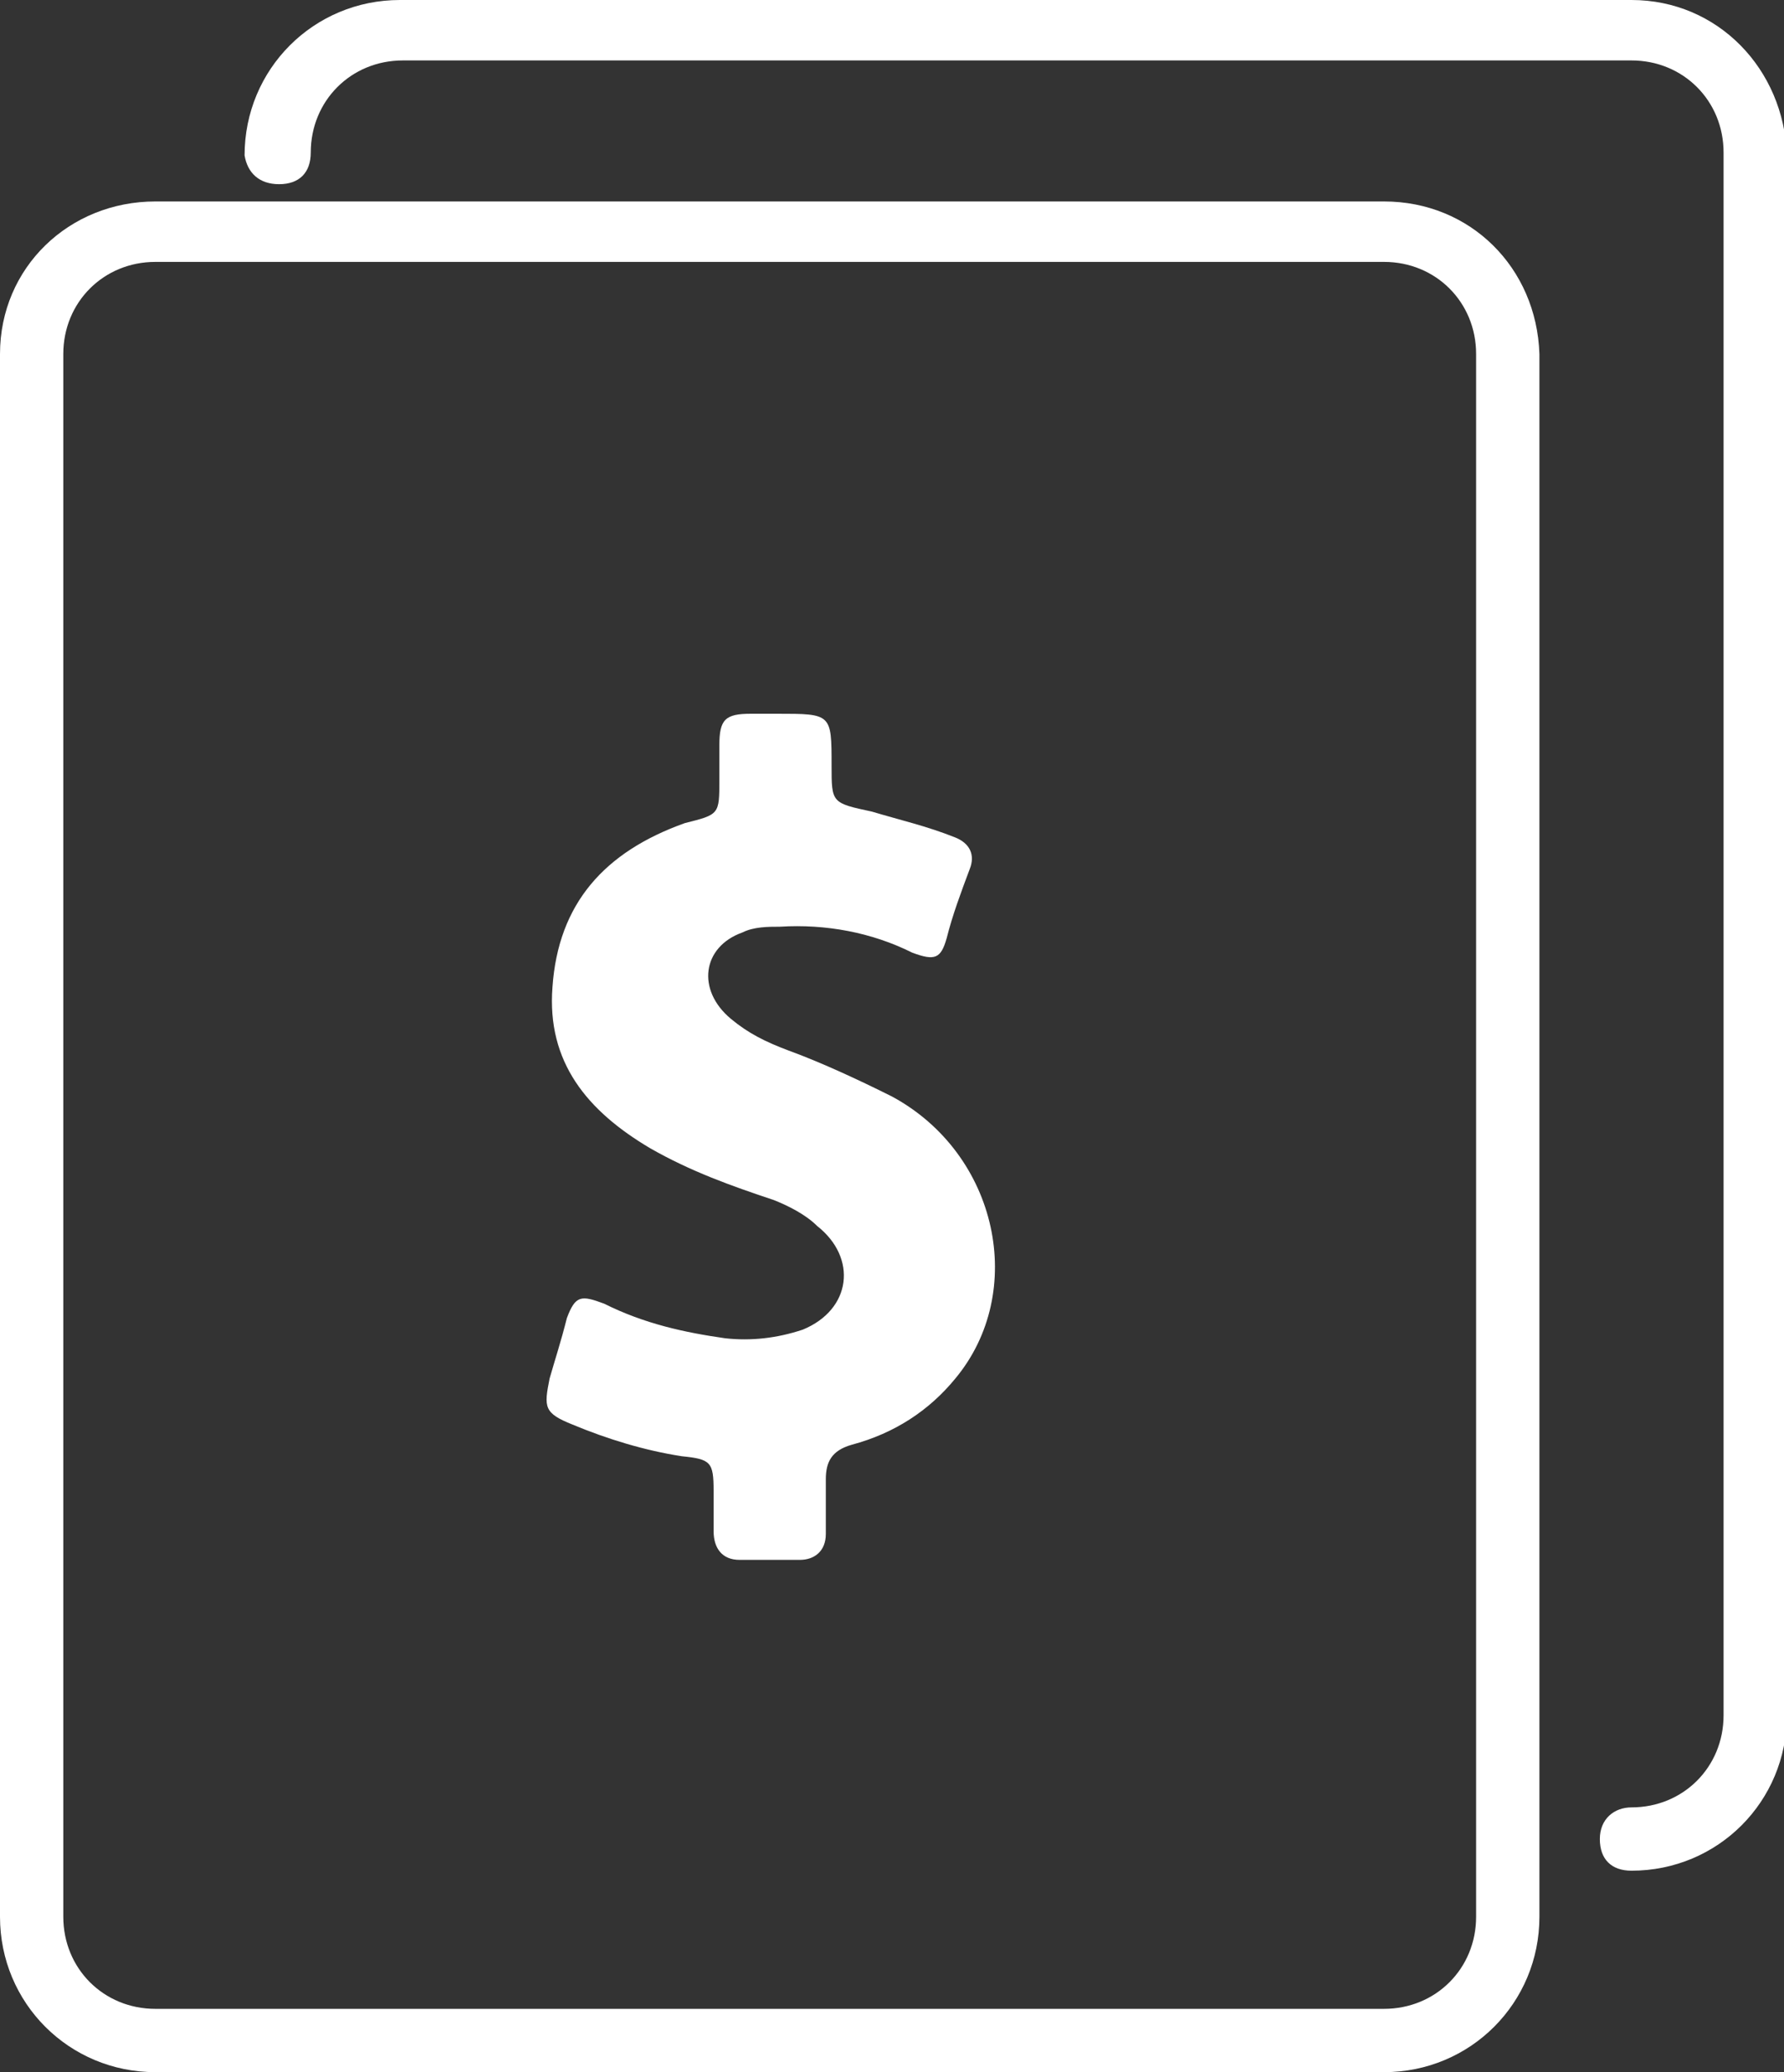
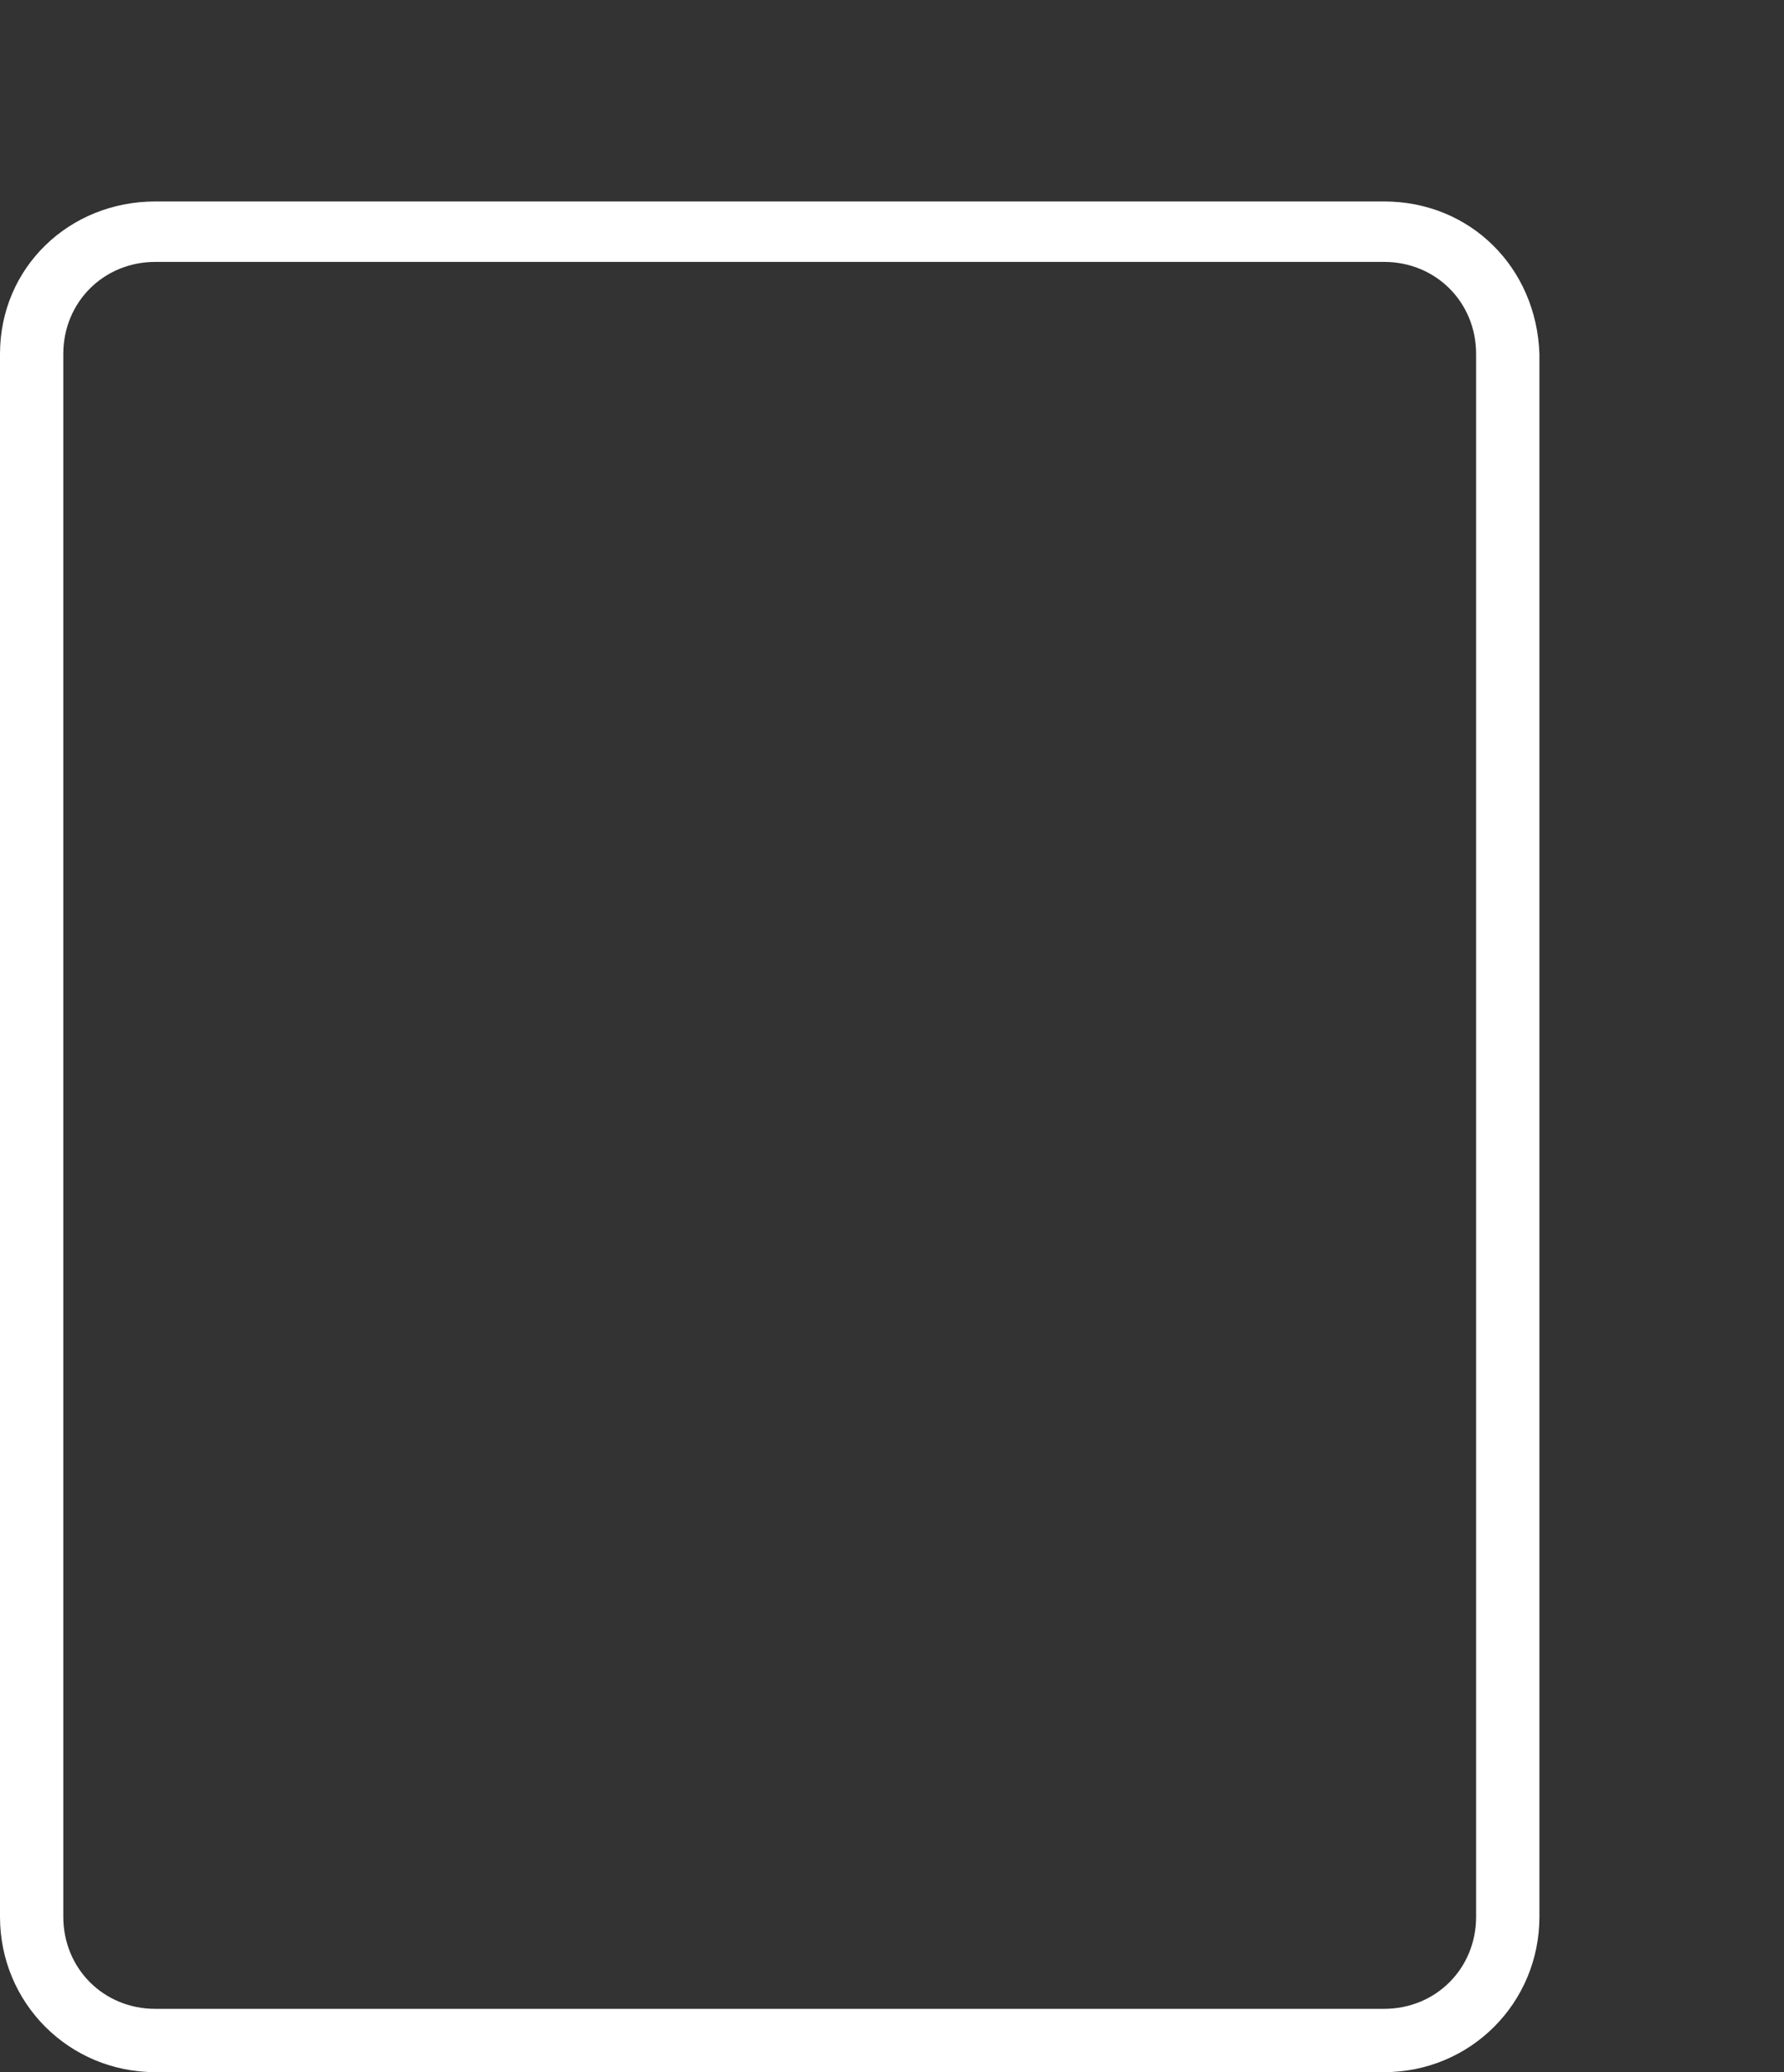
<svg xmlns="http://www.w3.org/2000/svg" version="1.1" id="Layer_2_1_" x="0px" y="0px" width="62px" height="72px" viewBox="0 0 62 72" style="enable-background:new 0 0 62 72;" xml:space="preserve">
  <rect x="0" y="0" width="62" height="72" fill="#333333" stroke="none" />
  <style type="text/css">
	.st0{fill:#FFFFFF;}
</style>
  <g>
    <path class="st0" d="M48.1,7H5.4C2.4,7,0,9.3,0,12.3v54.3c0,3,2.4,5.4,5.4,5.4h42.7c3,0,5.4-2.4,5.4-5.4V12.3   C53.4,9.3,51.1,7,48.1,7z M51.3,66.6c0,1.8-1.4,3.2-3.2,3.2H5.4c-1.8,0-3.2-1.4-3.2-3.2V12.3c0-1.8,1.4-3.2,3.2-3.2h42.7   c1.8,0,3.2,1.4,3.2,3.2V66.6z" />
-     <path class="st0" d="M31,38.1c-1.2-0.6-2.5-1.2-3.6-1.6c-0.8-0.3-1.4-0.6-2-1.1c-1.2-1-1-2.5,0.4-3c0.4-0.2,0.9-0.2,1.3-0.2   c1.6-0.1,3.2,0.2,4.6,0.9c0.8,0.3,1,0.2,1.2-0.5c0.2-0.8,0.5-1.6,0.8-2.4c0.2-0.5,0-0.9-0.5-1.1c-1-0.4-1.9-0.6-2.9-0.9   c-1.4-0.3-1.4-0.3-1.4-1.6c0-1.8,0-1.8-1.9-1.8c-0.3,0-0.5,0-0.9,0c-0.9,0-1.1,0.2-1.1,1.1c0,0.3,0,0.8,0,1.2c0,1.2,0,1.2-1.2,1.5   c-2.8,1-4.4,2.8-4.6,5.7c-0.2,2.6,1.2,4.3,3.4,5.6c1.4,0.8,2.8,1.3,4.3,1.8c0.5,0.2,1.1,0.5,1.5,0.9c1.4,1.1,1.2,2.9-0.5,3.6   c-0.9,0.3-1.8,0.4-2.7,0.3c-1.4-0.2-2.8-0.5-4.2-1.2c-0.8-0.3-1-0.3-1.3,0.5c-0.2,0.8-0.4,1.4-0.6,2.1c-0.2,1-0.2,1.2,0.8,1.6   c1.2,0.5,2.5,0.9,3.8,1.1c1,0.1,1.1,0.2,1.1,1.2c0,0.4,0,1,0,1.4c0,0.6,0.3,1,0.9,1c0.8,0,1.4,0,2.1,0c0.5,0,0.9-0.3,0.9-0.9   c0-0.6,0-1.3,0-1.9s0.2-1,0.9-1.2c1.5-0.4,2.7-1.2,3.6-2.3C35.7,44.9,34.7,40.1,31,38.1z" />
-     <path class="st0" d="M56.7,0H13.9c-3,0-5.4,2.4-5.4,5.4C8.6,6,9,6.4,9.7,6.4s1.1-0.4,1.1-1.1c0-1.8,1.4-3.2,3.2-3.2h42.7   c1.8,0,3.2,1.4,3.2,3.2v54.3c0,1.8-1.4,3.2-3.2,3.2c-0.6,0-1.1,0.4-1.1,1.1S56,65,56.7,65c3,0,5.4-2.4,5.4-5.4V5.4   C62,2.4,59.7,0,56.7,0z" />
  </g>
</svg>